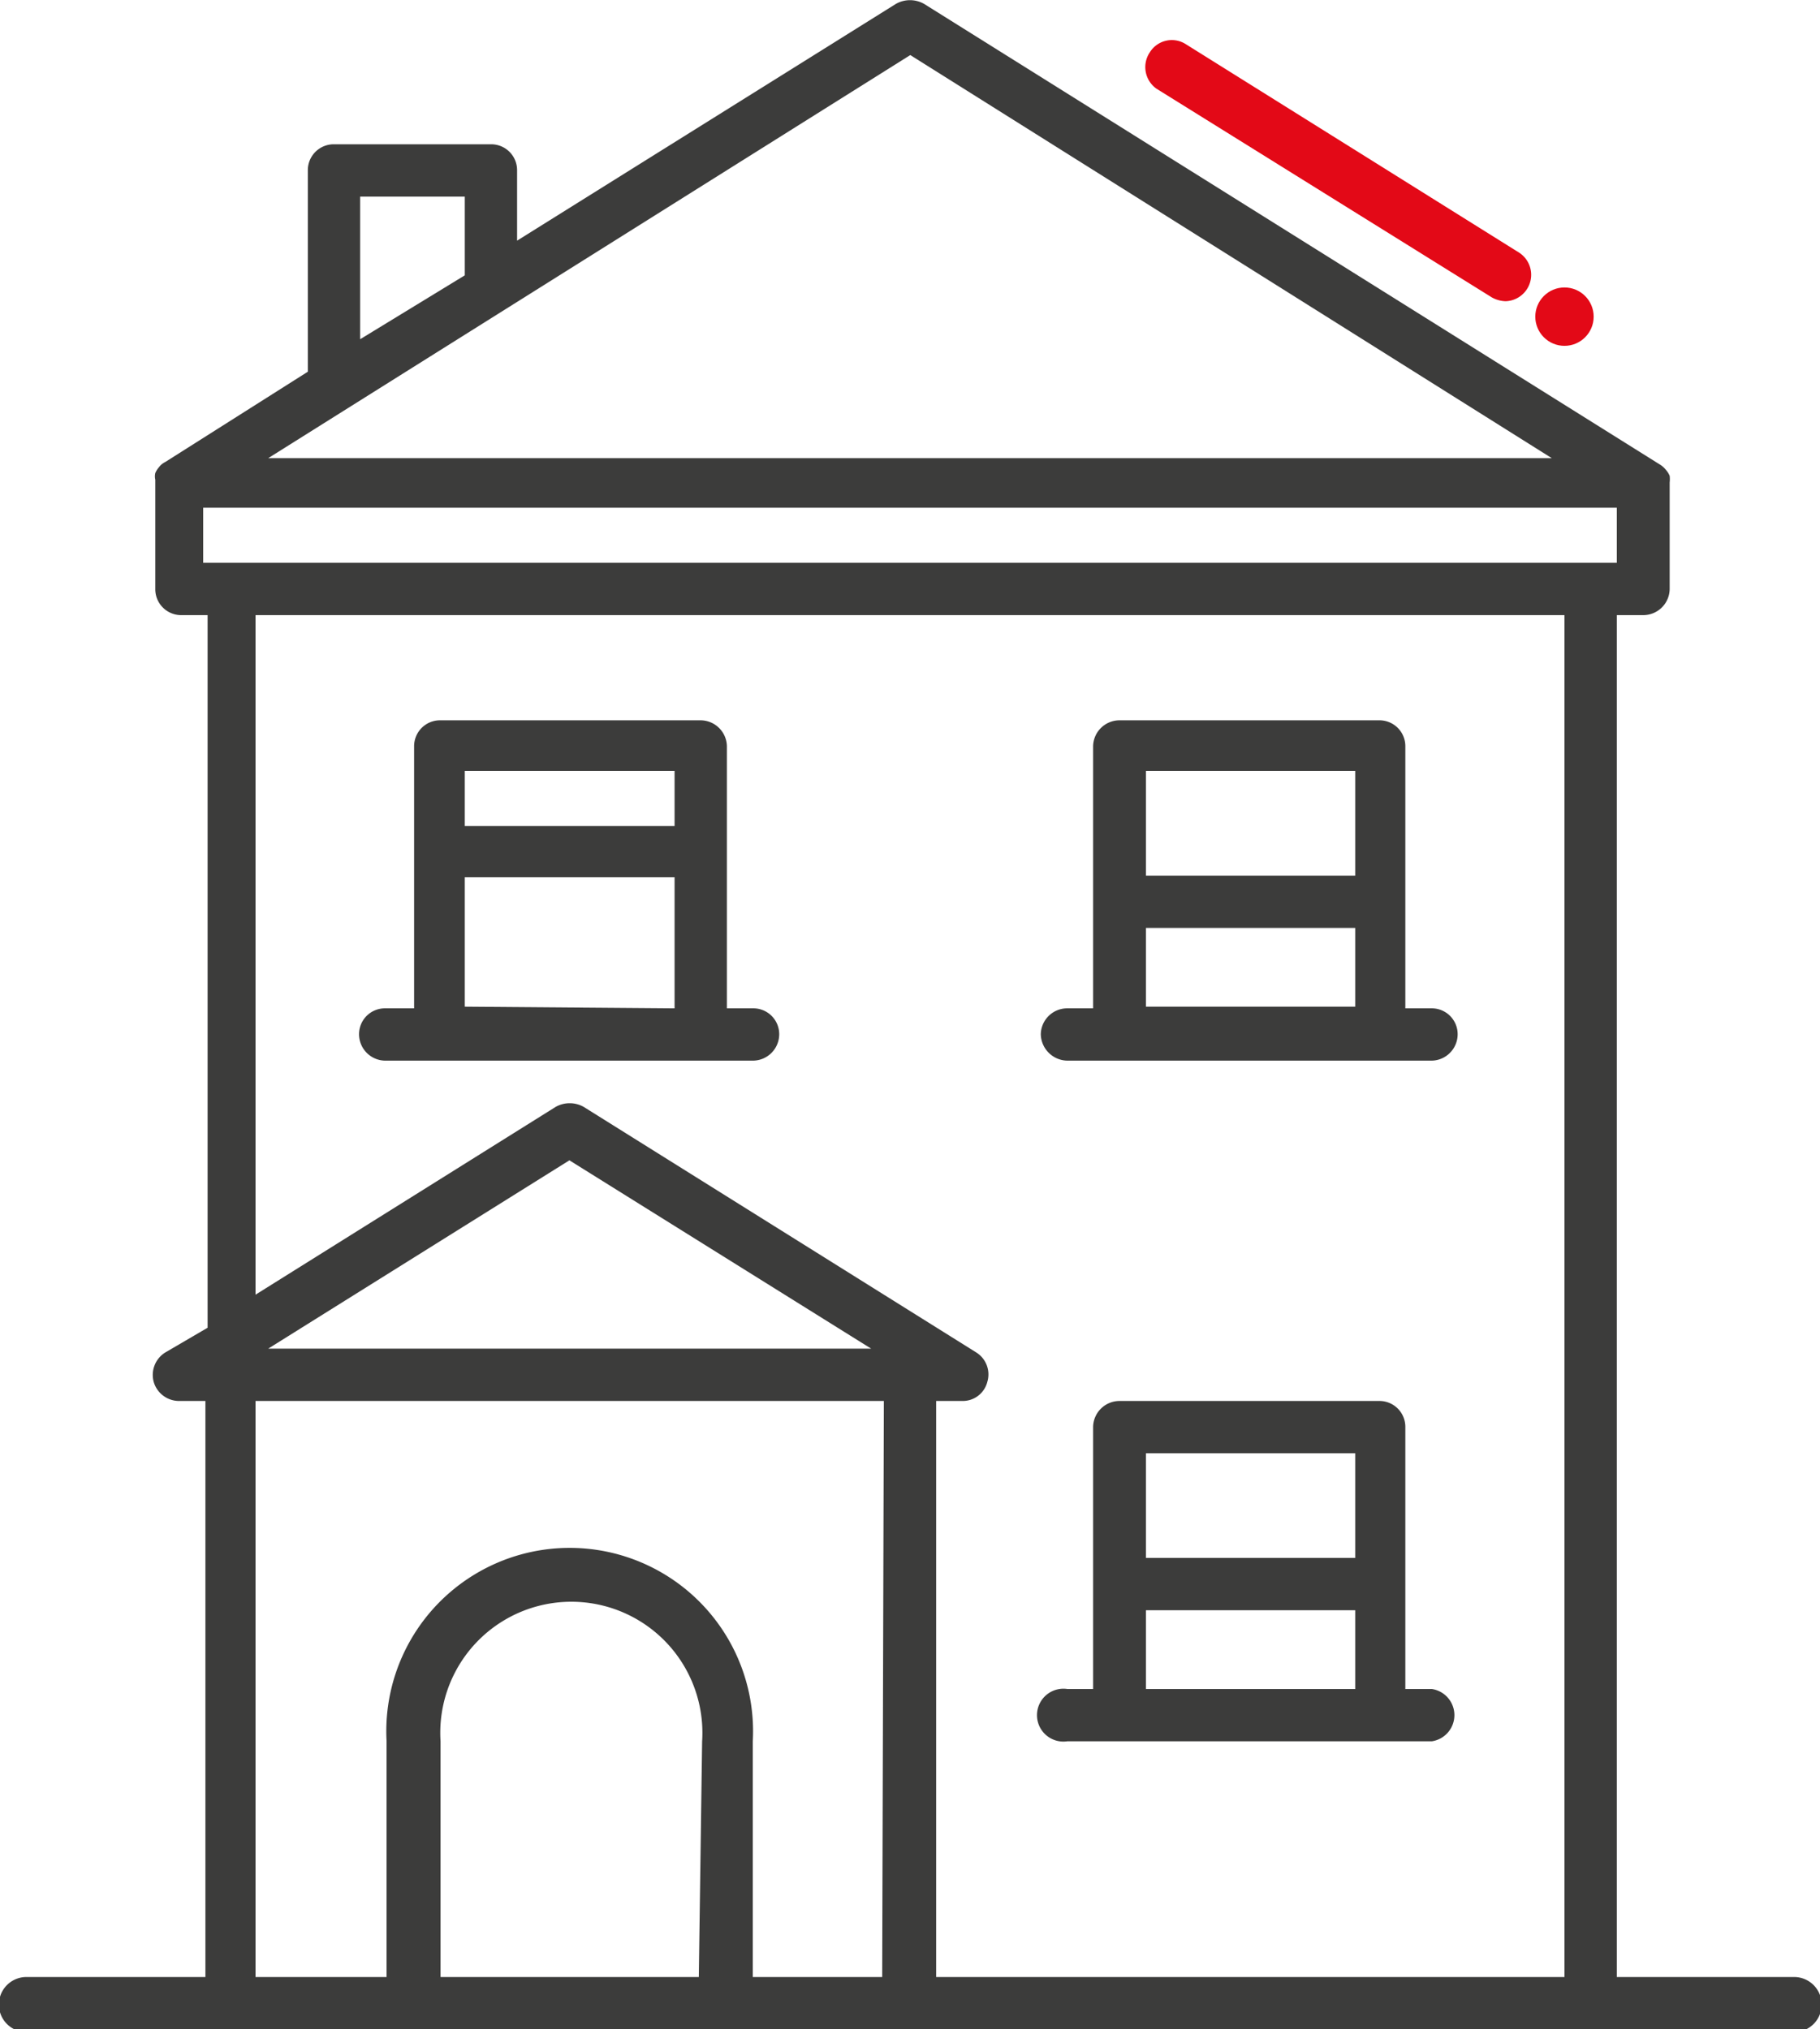
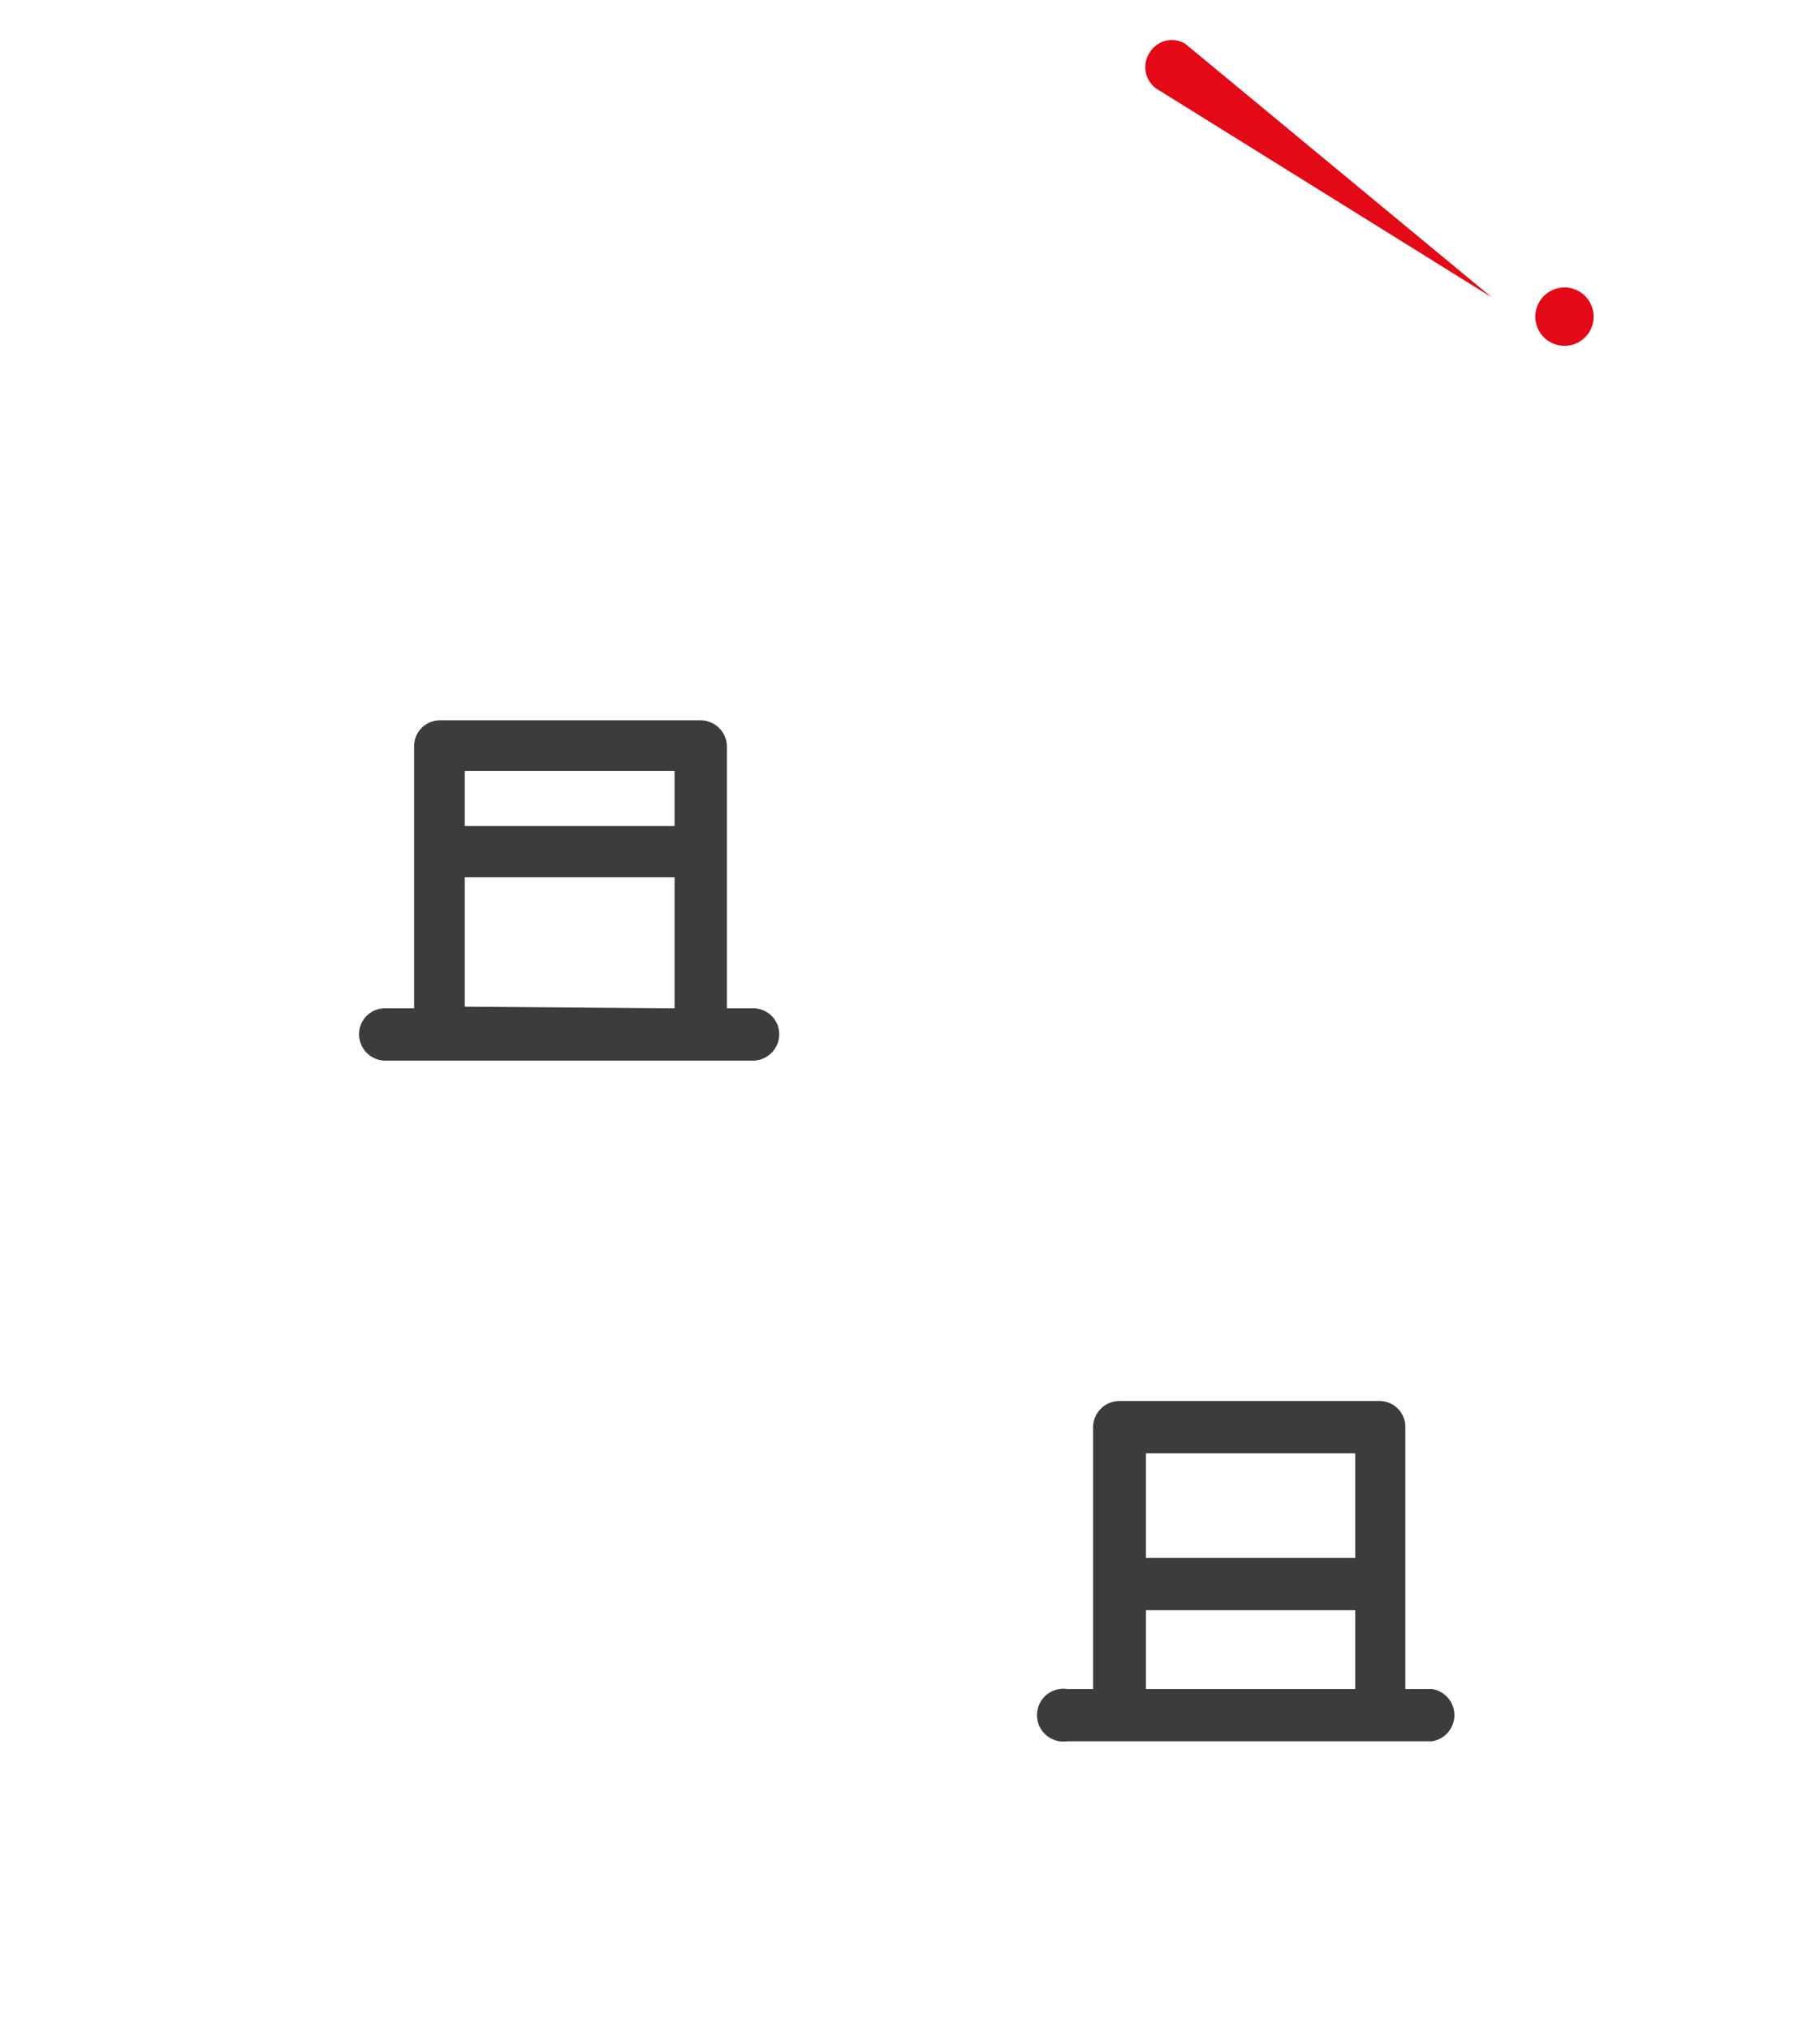
<svg xmlns="http://www.w3.org/2000/svg" viewBox="0 0 33.05 36.85">
  <defs>
    <style>.cls-1{fill:#e30917;}.cls-2{fill:#3c3c3b;}</style>
  </defs>
  <g id="Calque_2" data-name="Calque 2">
    <g id="Calque_1-2" data-name="Calque 1">
      <circle class="cls-1" cx="28.41" cy="5.75" r="0.53" />
-       <path class="cls-2" d="M19.38,19.26H26a.48.48,0,0,0,.47-.48.47.47,0,0,0-.47-.47h-.48V13.55a.47.47,0,0,0-.48-.47H20.33a.48.48,0,0,0-.48.47v4.76h-.47a.48.48,0,0,0-.48.47A.49.49,0,0,0,19.38,19.26ZM20.81,14h3.8v1.9h-3.8Zm0,2.85h3.8v1.43h-3.8Z" />
      <path class="cls-2" d="M13.67,19.26a.48.48,0,0,0,.48-.48.47.47,0,0,0-.48-.47H13.2V13.55a.48.48,0,0,0-.48-.47H8a.47.47,0,0,0-.48.47v4.76H7a.47.47,0,0,0-.48.47.48.48,0,0,0,.48.48h6.65ZM8.44,14h3.81v1H8.44Zm0,4.28V15.93h3.81v2.38Z" />
      <path class="cls-2" d="M19.38,31.62H26a.48.48,0,0,0,0-.95h-.48V25.91a.47.47,0,0,0-.48-.47H20.33a.48.48,0,0,0-.48.47v4.76h-.47a.48.48,0,1,0,0,.95Zm1.43-5.23h3.8v1.9h-3.8Zm0,2.85h3.8v1.43h-3.8Z" />
-       <path class="cls-1" d="M21,1.61,27.09,5.4a.55.55,0,0,0,.25.07.48.48,0,0,0,.25-.88L21.53.8a.47.47,0,0,0-.65.15A.48.48,0,0,0,21,1.61Z" />
-       <path class="cls-2" d="M32.58,35.9H29.36V11.17h.48a.48.48,0,0,0,.48-.47V8.76a.5.5,0,0,0,0-.12v0a.41.41,0,0,0-.07-.11v0a.41.41,0,0,0-.1-.09h0L16.78.07a.52.52,0,0,0-.51,0L9.39,4.37V3.09a.47.47,0,0,0-.47-.47H6.06a.47.47,0,0,0-.47.47V6.75L3,8.39H3a.31.31,0,0,0-.11.09v0a.41.41,0,0,0-.07.11v0a.27.27,0,0,0,0,.12V10.7a.47.47,0,0,0,.47.47h.48V24.11L3,24.56a.48.48,0,0,0-.21.53.48.48,0,0,0,.46.35h.48V35.9H.48a.48.48,0,1,0,0,1h32.1a.48.48,0,0,0,0-1ZM6.54,3.57h1.9V5L6.54,6.16ZM16.53,1,28.18,8.32H4.87ZM3.69,10.22v-1H29.36v1Zm9,25.68H8V31.62a2.38,2.38,0,1,1,4.75,0Zm3.33,0H13.67V31.62a3.33,3.33,0,1,0-6.65,0V35.9H4.64V25.44H16.05ZM4.87,24.49l5.47-3.42,5.48,3.42ZM28.41,35.9H17V25.44h.48a.46.46,0,0,0,.45-.35.47.47,0,0,0-.2-.53L10.6,20.1a.52.52,0,0,0-.51,0L4.64,23.51V11.17H28.41Z" />
+       <path class="cls-1" d="M21,1.61,27.09,5.4L21.53.8a.47.47,0,0,0-.65.15A.48.48,0,0,0,21,1.61Z" />
    </g>
  </g>
</svg>